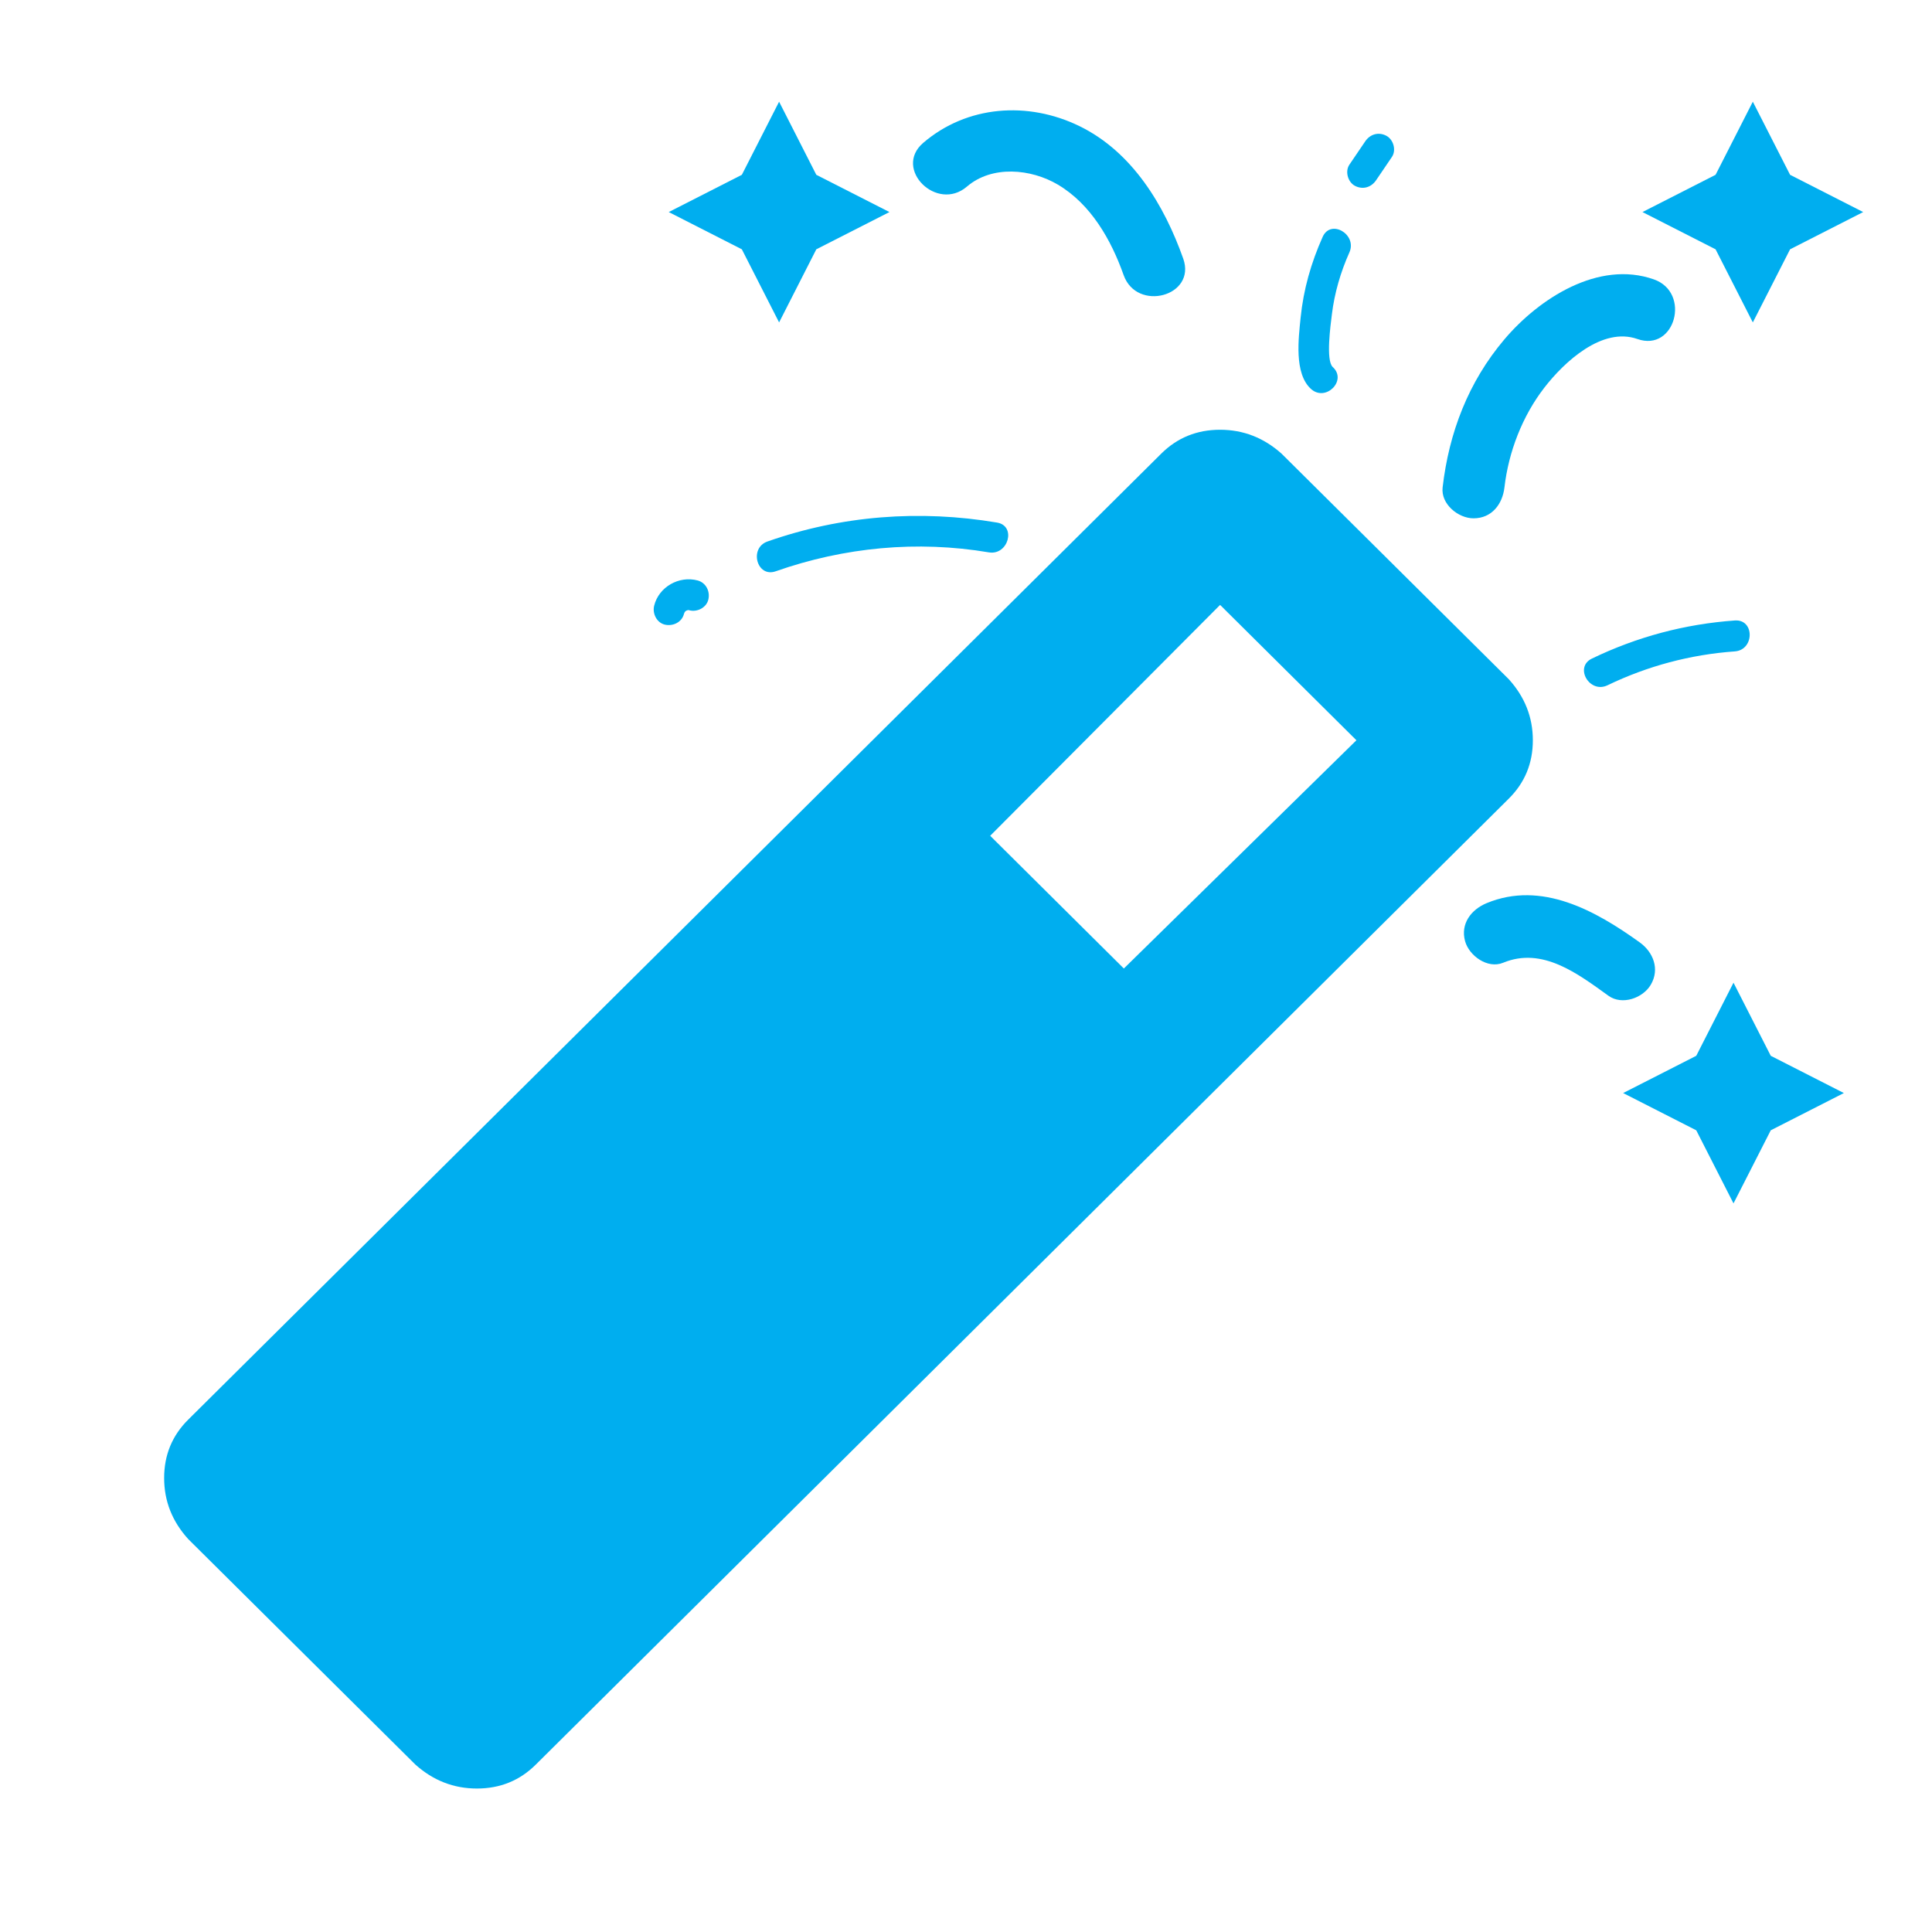
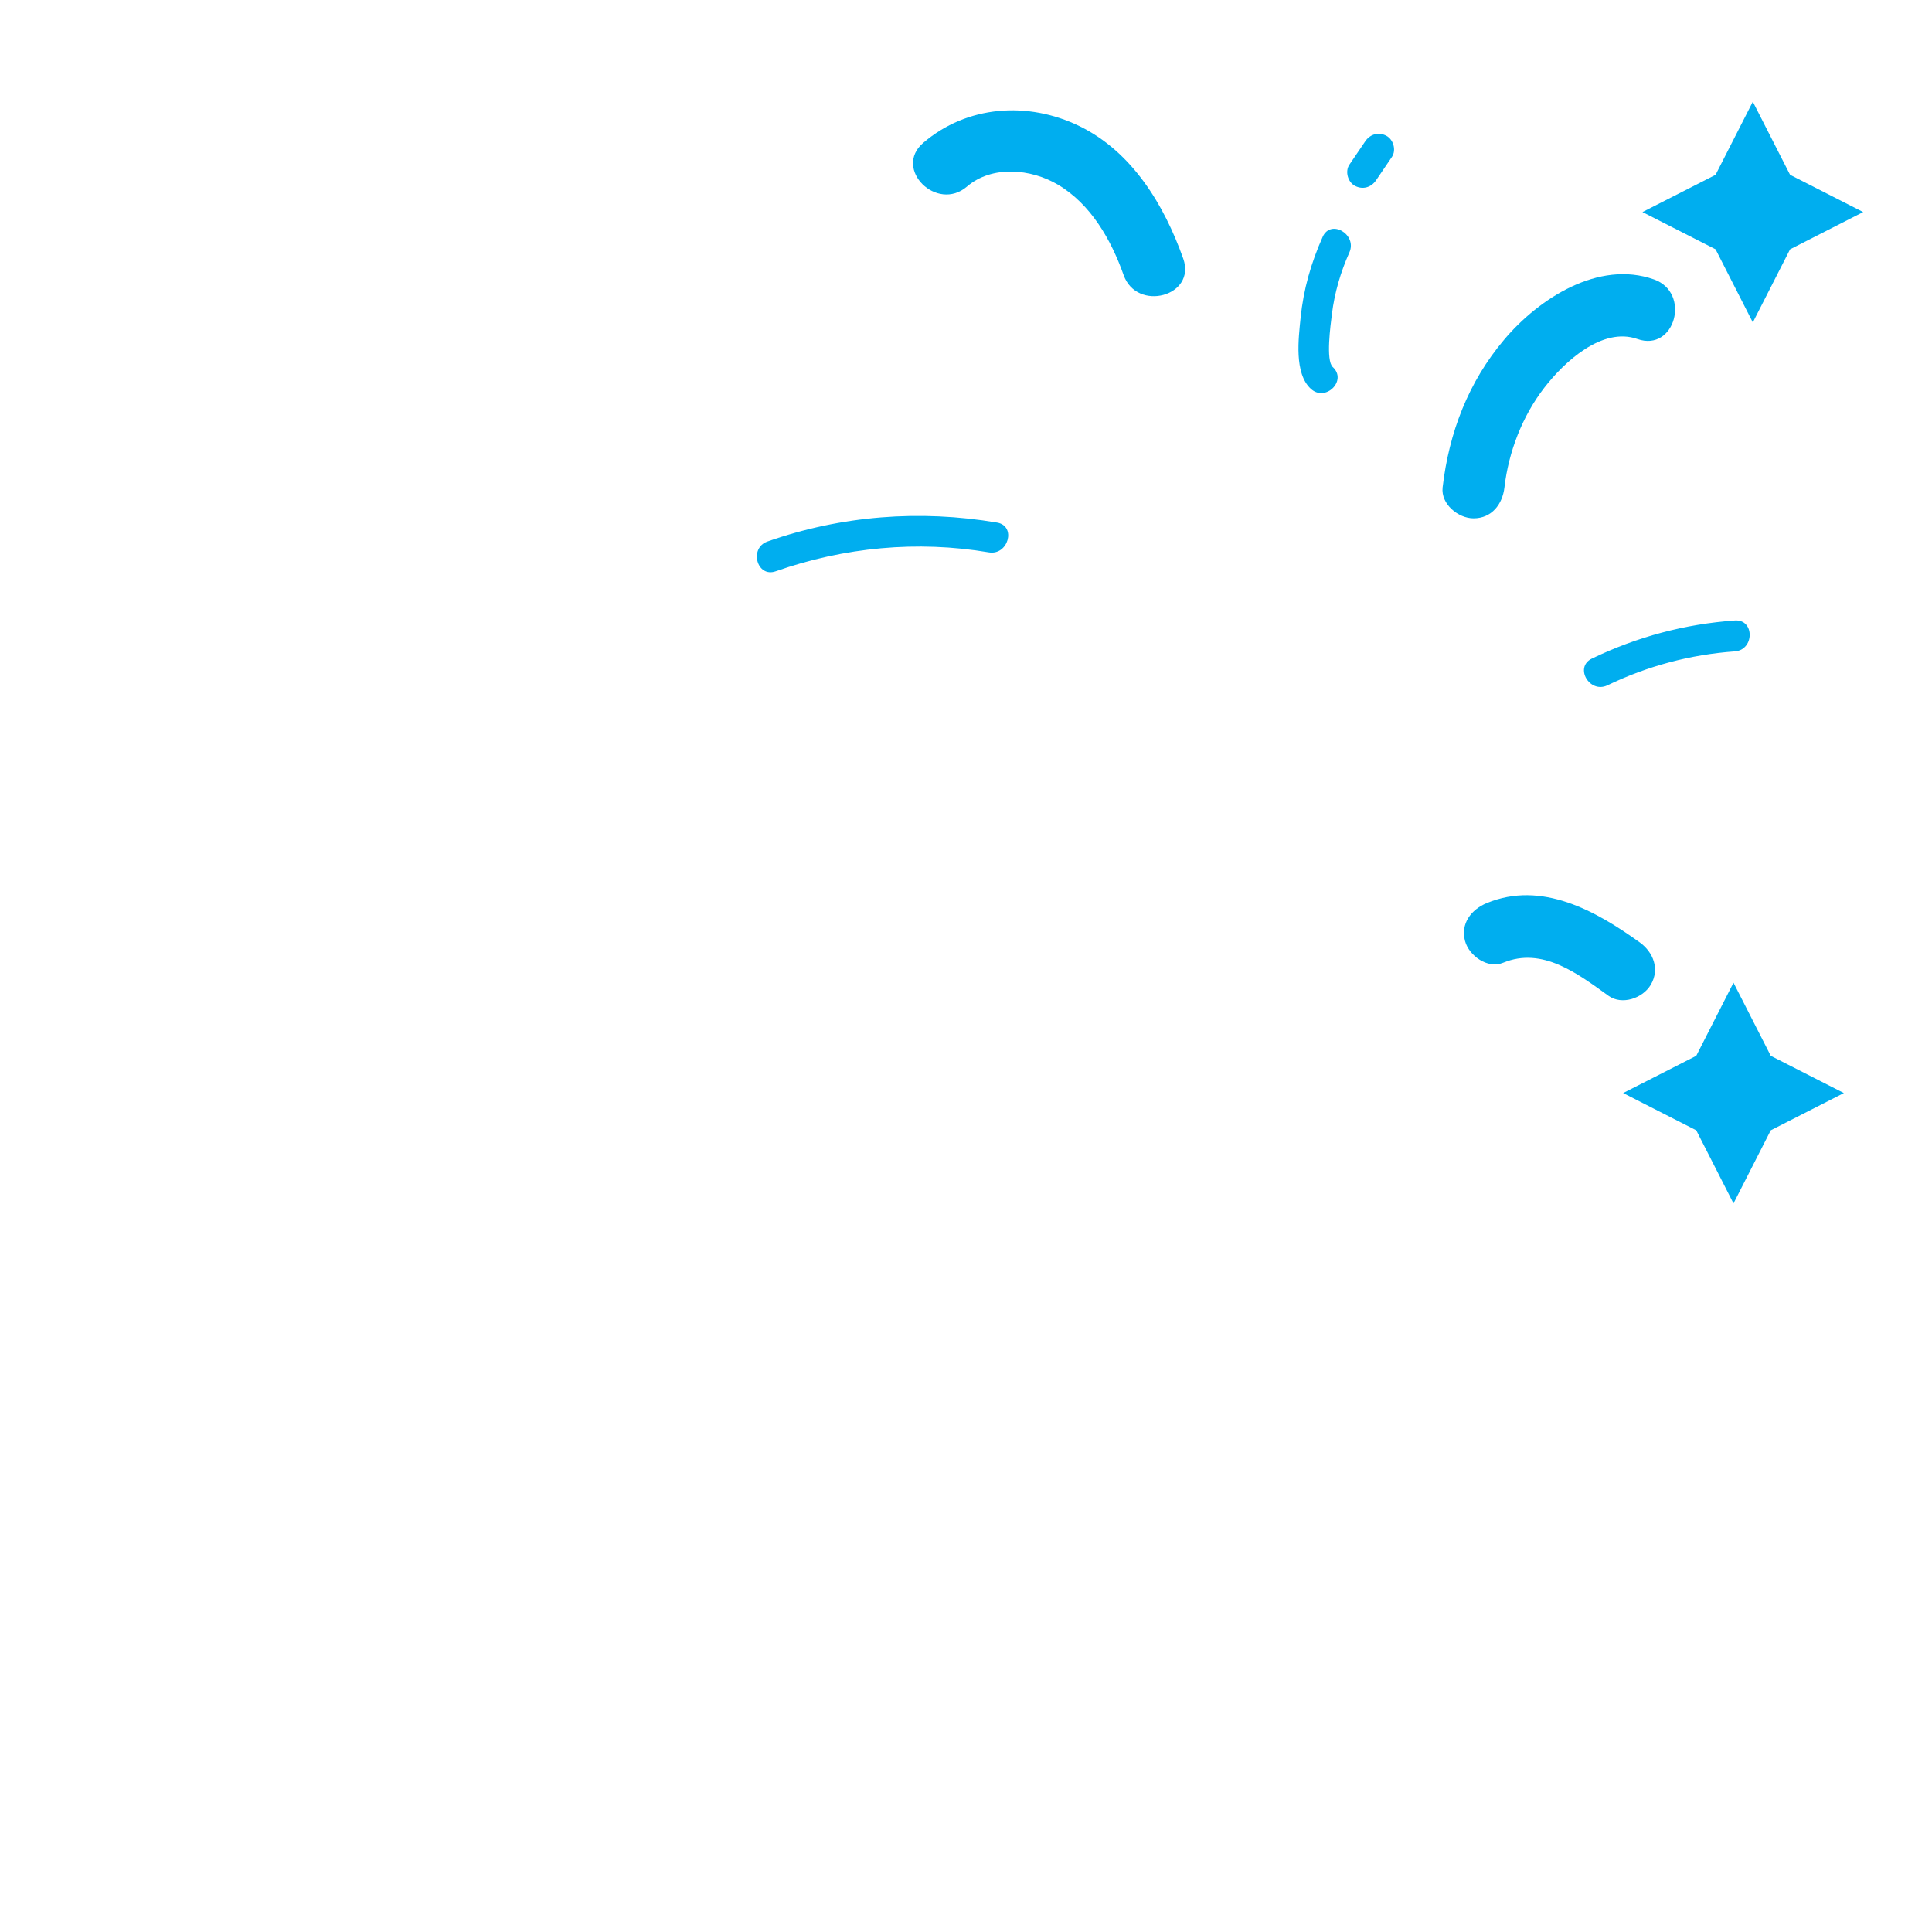
<svg xmlns="http://www.w3.org/2000/svg" version="1.1" baseProfile="tiny" id="Warstwa_1" x="0px" y="0px" viewBox="0 0 500 500" xml:space="preserve">
  <g>
-     <path fill="#00AEEF" d="M390.47,175.78c4.15,4.58,6.23,9.84,6.23,15.8s-2.08,10.99-6.23,15.11l-251.82,250   c-4.15,4.12-9.22,6.18-15.22,6.18c-6,0-11.3-2.06-15.91-6.18l-58.81-58.38c-4.15-4.58-6.23-9.84-6.23-15.8s2.08-10.99,6.23-15.11   l251.82-250c4.15-4.12,9.22-6.18,15.22-6.18c6,0,11.3,2.06,15.91,6.18L390.47,175.78z M290.85,250.65l60.19-59.07l-35.28-35.03   l-59.5,59.75L290.85,250.65z" />
-   </g>
+     </g>
  <polygon fill="#00AEEF" points="448.63,311.44 438.99,292.52 420.07,282.88 438.99,273.24 448.63,254.32 458.27,273.24   477.19,282.88 458.27,292.52 " />
  <polygon fill="#00AEEF" points="453.63,83.44 443.99,64.52 425.07,54.88 443.99,45.24 453.63,26.32 463.27,45.24 482.19,54.88   463.27,64.52 " />
-   <polygon fill="#00AEEF" points="201.63,83.44 191.99,64.52 173.07,54.88 191.99,45.24 201.63,26.32 211.26,45.24 230.19,54.88   211.26,64.52 " />
  <g>
    <path fill="#00AEEF" d="M250.24,48.29c6.5-5.58,16.58-4.63,23.55-0.5c8.54,5.06,13.78,14.29,17,23.39   c3.42,9.64,18.88,5.49,15.43-4.25c-4.91-13.85-13.2-27.64-26.88-34.3c-13.3-6.48-29.06-5.39-40.42,4.35   C231.1,43.7,242.46,54.97,250.24,48.29L250.24,48.29z" />
  </g>
  <g>
    <path fill="#00AEEF" d="M428.03,72.31c-14.33-5.06-29.75,4.94-38.73,15.56c-9.28,10.97-14.31,24.09-15.95,38.27   c-0.5,4.3,4.03,8,8,8c4.74,0,7.5-3.69,8-8c1.06-9.2,4.64-18.47,10.32-25.81c5.16-6.68,14.99-15.81,24.1-12.59   C433.51,91.17,437.69,75.72,428.03,72.31L428.03,72.31z" />
  </g>
  <g>
    <path fill="#00AEEF" d="M389,249.16c10.17-4.21,19.31,2.82,27.28,8.55c3.51,2.52,8.91,0.61,10.95-2.87   c2.36-4.03,0.65-8.42-2.87-10.95c-11.36-8.17-25.38-16.05-39.61-10.16c-3.99,1.65-6.83,5.31-5.59,9.84   C380.2,247.34,384.99,250.82,389,249.16L389,249.16z" />
  </g>
  <g>
    <path fill="#00AEEF" d="M258.03,135.24c-19.99-3.37-40.26-1.83-59.41,4.9c-4.83,1.69-2.75,9.43,2.13,7.71   c17.74-6.23,36.59-8.03,55.16-4.9C260.94,143.8,263.1,136.09,258.03,135.24L258.03,135.24z" />
  </g>
  <g>
-     <path fill="#00AEEF" d="M180.54,150.22c-4.79-1.28-10.03,1.65-11.24,6.52c-0.51,2.03,0.65,4.43,2.79,4.92   c2.07,0.47,4.38-0.62,4.92-2.79c0.04-0.15,0.39-0.88,0.12-0.45c-0.35,0.57,0.33-0.5-0.02,0.05c-0.28,0.44,0.25-0.24,0.33-0.33   c-0.36,0.38-0.24,0.16,0.11-0.06c0.1-0.06,0.71-0.3,0.26-0.15c-0.53,0.17,0.36-0.06,0.46-0.09c-0.31,0.1-0.57,0.03-0.09,0.05   c1.02,0.03-0.77-0.22,0.22,0.05c2.02,0.54,4.44-0.68,4.92-2.79C183.82,153.04,182.71,150.8,180.54,150.22L180.54,150.22z" />
-   </g>
+     </g>
  <g>
    <path fill="#00AEEF" d="M344.92,94.99c-1.86-1.7-0.55-10.99-0.23-13.63c0.67-5.52,2.26-10.96,4.53-16.03   c2.08-4.66-4.81-8.73-6.91-4.04c-3,6.72-4.97,13.59-5.71,20.92c-0.53,5.3-1.73,14.42,2.66,18.43   C343.06,104.12,348.73,98.48,344.92,94.99L344.92,94.99z" />
  </g>
  <g>
    <path fill="#00AEEF" d="M356.13,46.65c1.37-2.01,2.73-4.02,4.1-6.04c1.18-1.74,0.39-4.51-1.44-5.47c-2.03-1.07-4.21-0.42-5.47,1.44   c-1.37,2.01-2.73,4.02-4.1,6.04c-1.18,1.74-0.39,4.51,1.43,5.47C352.69,49.16,354.88,48.5,356.13,46.65L356.13,46.65z" />
  </g>
  <g>
    <path fill="#00AEEF" d="M416.02,177.35c10.37-5,21.47-7.95,32.95-8.77c5.11-0.37,5.15-8.37,0-8c-12.96,0.93-25.29,4.22-36.99,9.86   C407.34,172.68,411.39,179.58,416.02,177.35L416.02,177.35z" />
  </g>
</svg>